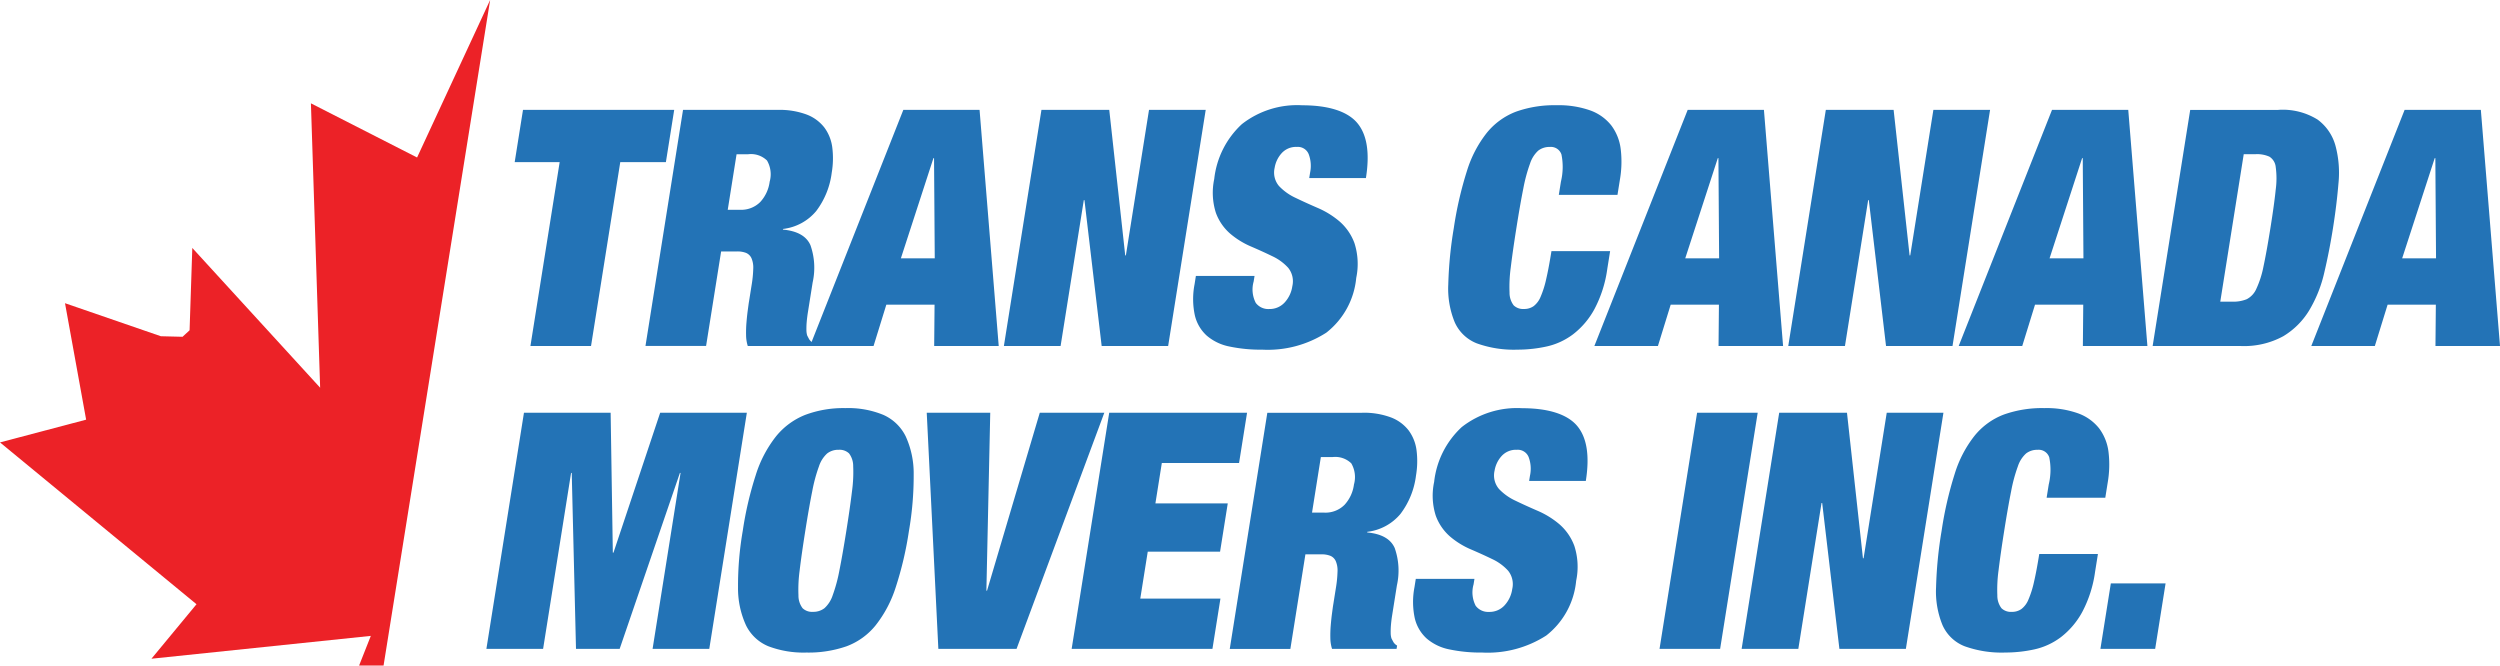
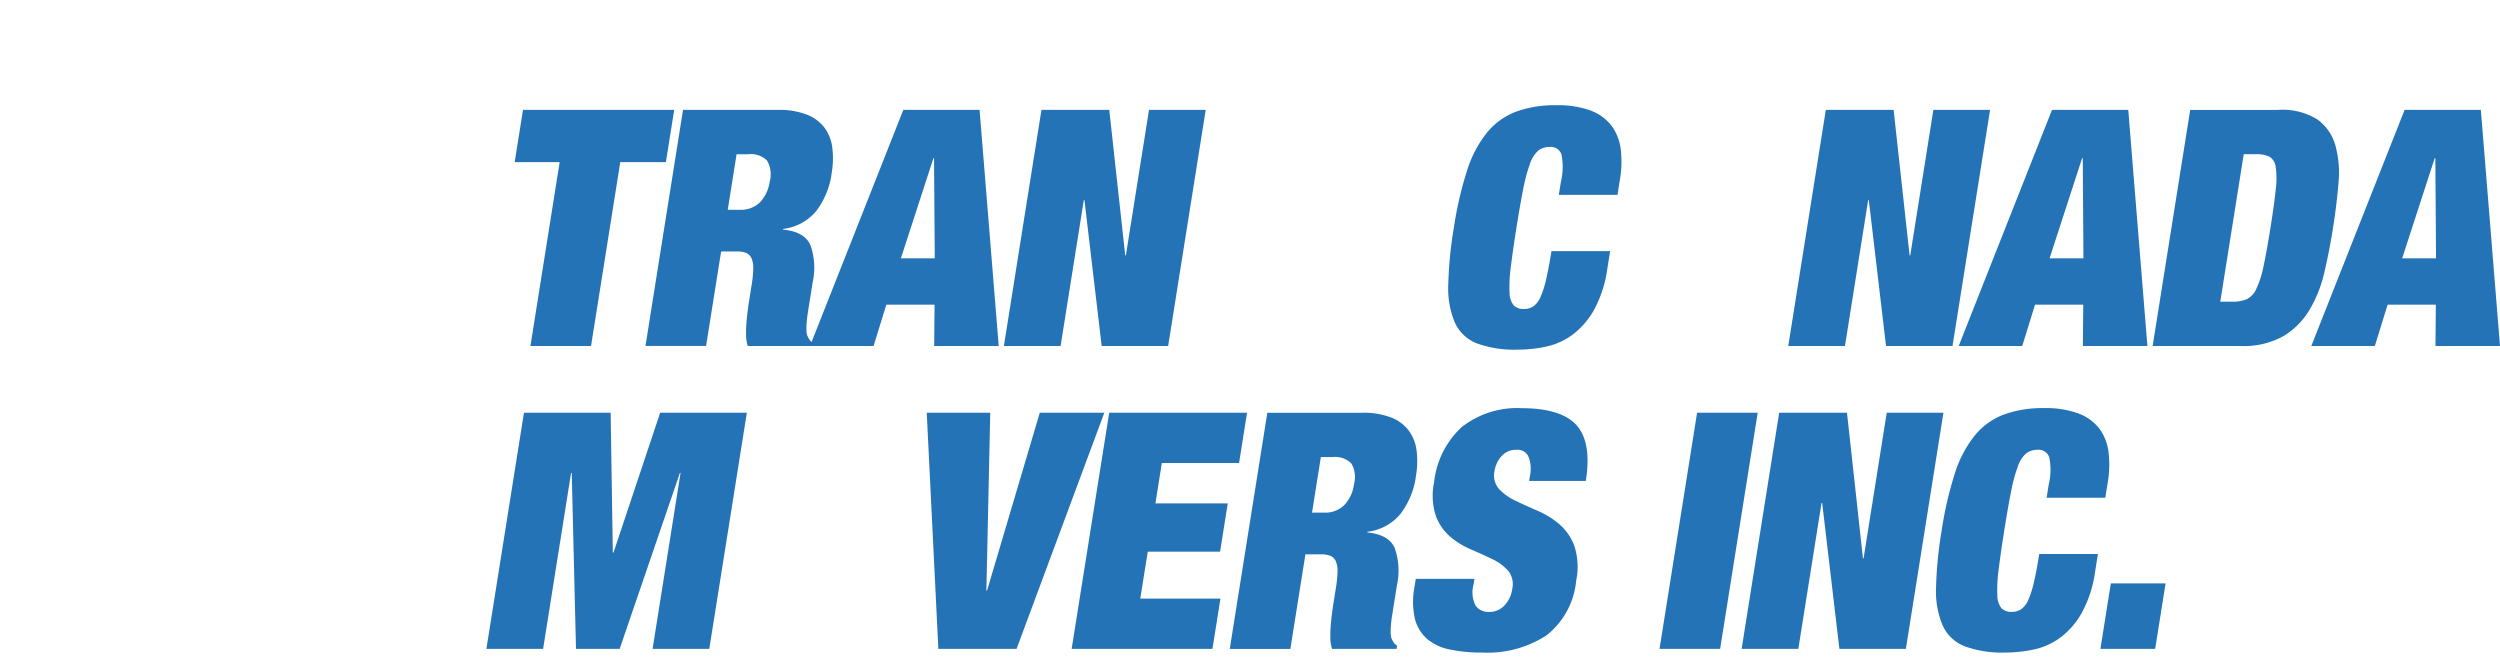
<svg xmlns="http://www.w3.org/2000/svg" id="trans-canada-movers-logo" width="275.941" height="73.456" viewBox="0 0 275.941 73.456">
  <g id="Group_72" data-name="Group 72" transform="translate(56.81 11.614)">
    <path id="Path_20" data-name="Path 20" d="M314.73,72.957l.917-5.767h16.689l-.917,5.767h-5.036l-3.227,20.294h-6.689l3.227-20.294Z" transform="translate(-314.73 -66.676)" fill="#2373b6" />
    <path id="Path_21" data-name="Path 21" d="M409.31,67.174a8.527,8.527,0,0,1,3.173.511,4.481,4.481,0,0,1,1.966,1.442,4.692,4.692,0,0,1,.872,2.208,9.509,9.509,0,0,1-.063,2.774,8.811,8.811,0,0,1-1.717,4.235,5.6,5.6,0,0,1-3.659,1.971l-.011.072q2.375.219,3.036,1.715a7.494,7.494,0,0,1,.244,4.125l-.354,2.226-.168,1.058q-.087.547-.13,1.04a8.324,8.324,0,0,0-.034.893,2.188,2.188,0,0,0,.081.621c.072.146.146.287.22.421a1.131,1.131,0,0,0,.406.383l-.058.365h-7.123a4.122,4.122,0,0,1-.186-1.2,13.154,13.154,0,0,1,.042-1.386c.038-.462.083-.906.141-1.332s.1-.773.148-1.04l.278-1.753a12.983,12.983,0,0,0,.182-1.825,2.611,2.611,0,0,0-.195-1.15,1.15,1.15,0,0,0-.59-.585,2.577,2.577,0,0,0-1-.164H403.05L401.39,93.231H394.7l4.146-26.061h10.467ZM405.11,78.2a2.975,2.975,0,0,0,2.258-.857,4.072,4.072,0,0,0,1.04-2.245,3.016,3.016,0,0,0-.294-2.336,2.533,2.533,0,0,0-2.065-.693h-1.294l-.975,6.132Z" transform="translate(-380.265 -66.659)" fill="#2373b6" />
    <path id="Path_22" data-name="Path 22" d="M514.025,67.19l2.114,26.061h-7.123l.042-4.563h-5.323l-1.41,4.563H495.31l10.3-26.061h8.417Zm-5.092,5.328-3.594,11.06h3.74L509,72.518h-.072Z" transform="translate(-462.714 -66.676)" fill="#2373b6" />
    <path id="Path_23" data-name="Path 23" d="M625.5,67.19l1.762,16.061h.072l2.554-16.061h6.258L632,93.251h-7.338l-1.9-16.1h-.072l-2.561,16.1H613.87l4.146-26.061Z" transform="translate(-559.874 -66.676)" fill="#2373b6" />
-     <path id="Path_24" data-name="Path 24" d="M742.516,71.753a3.665,3.665,0,0,0-.152-1.989,1.285,1.285,0,0,0-1.309-.821,2.126,2.126,0,0,0-1.7.711,3.149,3.149,0,0,0-.756,1.588,2.3,2.3,0,0,0,.487,2.025,5.949,5.949,0,0,0,1.827,1.3q1.135.547,2.448,1.114a9.482,9.482,0,0,1,2.39,1.478,5.827,5.827,0,0,1,1.652,2.392,7.509,7.509,0,0,1,.2,3.85,8.691,8.691,0,0,1-3.3,6.041,11.936,11.936,0,0,1-7.061,1.879,16.755,16.755,0,0,1-3.632-.347,5.471,5.471,0,0,1-2.505-1.2,4.375,4.375,0,0,1-1.316-2.245,8.571,8.571,0,0,1-.029-3.431l.144-.913h6.475l-.1.621a3.217,3.217,0,0,0,.237,2.354,1.723,1.723,0,0,0,1.475.675,2.237,2.237,0,0,0,1.717-.729,3.342,3.342,0,0,0,.841-1.789,2.365,2.365,0,0,0-.451-2.025,5.48,5.48,0,0,0-1.738-1.278q-1.086-.528-2.365-1.078a8.952,8.952,0,0,1-2.309-1.424,5.58,5.58,0,0,1-1.576-2.3,7.317,7.317,0,0,1-.181-3.724,9.676,9.676,0,0,1,3.051-6.06,9.887,9.887,0,0,1,6.662-2.081c2.83,0,4.94.639,6.043,1.917s1.433,3.316.987,6.114h-6.258l.1-.621Z" transform="translate(-654.717 -64.34)" fill="#2373b6" />
    <path id="Path_25" data-name="Path 25" d="M898.076,69.779a1.226,1.226,0,0,0-1.274-.8,2,2,0,0,0-1.269.4,3.284,3.284,0,0,0-.91,1.424,17.364,17.364,0,0,0-.744,2.756q-.349,1.733-.765,4.363t-.623,4.361a15.714,15.714,0,0,0-.134,2.756,2.292,2.292,0,0,0,.457,1.424,1.5,1.5,0,0,0,1.141.4,1.791,1.791,0,0,0,1.056-.31,2.466,2.466,0,0,0,.776-1.04,10.667,10.667,0,0,0,.616-1.953q.284-1.224.581-3.085h6.475l-.309,1.935a13.336,13.336,0,0,1-1.433,4.489,8.825,8.825,0,0,1-2.345,2.756,7.548,7.548,0,0,1-2.93,1.35,14.935,14.935,0,0,1-3.2.347,12.041,12.041,0,0,1-4.493-.693,4.435,4.435,0,0,1-2.437-2.318,9.767,9.767,0,0,1-.717-4.2,44.25,44.25,0,0,1,.612-6.224,40.327,40.327,0,0,1,1.455-6.314,12.846,12.846,0,0,1,2.2-4.2,7.665,7.665,0,0,1,3.209-2.318,12.591,12.591,0,0,1,4.466-.711,10.417,10.417,0,0,1,3.756.583,5.2,5.2,0,0,1,2.307,1.661,5.451,5.451,0,0,1,1.027,2.592,11.658,11.658,0,0,1-.094,3.413l-.262,1.643h-6.475l.233-1.46a6.919,6.919,0,0,0,.051-3.029Z" transform="translate(-782.549 -64.373)" fill="#2373b6" />
-     <path id="Path_26" data-name="Path 26" d="M993.655,67.19l2.114,26.061h-7.123l.042-4.563h-5.323l-1.41,4.563H974.94l10.3-26.061h8.417Zm-5.092,5.328-3.594,11.06h3.74l-.076-11.06h-.072Z" transform="translate(-855.769 -66.676)" fill="#2373b6" />
    <path id="Path_27" data-name="Path 27" d="M1105.138,67.19l1.762,16.061h.072l2.554-16.061h6.258l-4.146,26.061H1104.3l-1.9-16.1h-.072l-2.561,16.1h-6.258l4.146-26.061Z" transform="translate(-952.937 -66.676)" fill="#2373b6" />
    <path id="Path_28" data-name="Path 28" d="M1216.435,67.19l2.114,26.061h-7.123l.042-4.563h-5.323l-1.41,4.563h-7.014l10.3-26.061h8.417Zm-5.092,5.328-3.594,11.06h3.74l-.076-11.06h-.072Z" transform="translate(-1038.336 -66.676)" fill="#2373b6" />
    <path id="Path_29" data-name="Path 29" d="M1330.147,67.19a7.293,7.293,0,0,1,4.361,1.076,5.329,5.329,0,0,1,1.969,2.884,11.542,11.542,0,0,1,.327,4.161q-.195,2.353-.6,4.91t-.96,4.91a14.266,14.266,0,0,1-1.652,4.161,8.408,8.408,0,0,1-2.886,2.884,9.038,9.038,0,0,1-4.7,1.078h-9.711l4.146-26.061h9.711Zm-5.058,21.171a3.961,3.961,0,0,0,1.59-.274,2.327,2.327,0,0,0,1.063-1.15,10.668,10.668,0,0,0,.791-2.482q.344-1.606.764-4.235t.583-4.235a9.165,9.165,0,0,0,0-2.482,1.513,1.513,0,0,0-.7-1.15,3.351,3.351,0,0,0-1.5-.274h-1.33l-2.59,16.28h1.33Z" transform="translate(-1135.504 -66.676)" fill="#2373b6" />
    <path id="Path_30" data-name="Path 30" d="M1432.045,67.19l2.114,26.061h-7.123l.042-4.563h-5.323l-1.41,4.563h-7.014l10.3-26.061h8.417Zm-5.092,5.328-3.594,11.06h3.74l-.076-11.06h-.072Z" transform="translate(-1215.028 -66.676)" fill="#2373b6" />
  </g>
-   <path id="Path_31" data-name="Path 31" d="M54.1,0,42.337,73.456h-2.7l1.292-3.269-24.213,2.52,4.973-6.014L0,48.832l9.507-2.511L7.175,33.467l10.581,3.646,2.392.06.778-.717.3-9.088,14.11,15.426L34.318,11.406l11.718,5.978Z" fill="#ec2227" />
  <path id="Path_32" data-name="Path 32" d="M311.143,252.39l.242,15.44h.072l5.153-15.44h9.567l-4.146,26.061h-6.258l3.088-19.419h-.072l-6.65,19.419H307.32l-.471-19.419h-.072l-3.088,19.419H297.43l4.146-26.061Z" transform="translate(-243.743 -206.832)" fill="#2373b6" />
-   <path id="Path_33" data-name="Path 33" d="M453.235,256.888a13.285,13.285,0,0,1,2.215-4.2,7.893,7.893,0,0,1,3.218-2.372,11.983,11.983,0,0,1,4.435-.749,10.15,10.15,0,0,1,4.2.749,5.02,5.02,0,0,1,2.464,2.372,9.831,9.831,0,0,1,.879,4.2,35.627,35.627,0,0,1-.522,6.224,38.208,38.208,0,0,1-1.458,6.224,13.286,13.286,0,0,1-2.215,4.2,7.473,7.473,0,0,1-3.209,2.318,12.754,12.754,0,0,1-4.426.693,10.953,10.953,0,0,1-4.206-.693,4.758,4.758,0,0,1-2.473-2.318,9.8,9.8,0,0,1-.879-4.2,35.448,35.448,0,0,1,.522-6.224,38.026,38.026,0,0,1,1.457-6.224Zm4.827,10.585a15.709,15.709,0,0,0-.134,2.756,2.287,2.287,0,0,0,.457,1.424,1.5,1.5,0,0,0,1.141.4,2,2,0,0,0,1.269-.4,3.306,3.306,0,0,0,.91-1.424,17.263,17.263,0,0,0,.744-2.756q.347-1.733.765-4.363t.623-4.363a15.5,15.5,0,0,0,.132-2.756,2.307,2.307,0,0,0-.457-1.424,1.513,1.513,0,0,0-1.141-.4,2,2,0,0,0-1.269.4,3.285,3.285,0,0,0-.91,1.424,17.36,17.36,0,0,0-.744,2.756q-.349,1.733-.765,4.363t-.623,4.363Z" transform="translate(-369.797 -204.521)" fill="#2373b6" />
  <path id="Path_34" data-name="Path 34" d="M573.7,252.39l-.426,19.637h.072l5.821-19.637h7.123l-9.686,26.061h-8.632L566.69,252.39H573.7Z" transform="translate(-464.4 -206.832)" fill="#2373b6" />
  <path id="Path_35" data-name="Path 35" d="M674.661,252.39l-.883,5.549h-8.525l-.708,4.453h7.986l-.848,5.328H663.7l-.825,5.182h8.848l-.883,5.549H655.3l4.146-26.061Z" transform="translate(-537.015 -206.832)" fill="#2373b6" />
  <path id="Path_36" data-name="Path 36" d="M766.588,252.39a8.527,8.527,0,0,1,3.173.511,4.481,4.481,0,0,1,1.966,1.442,4.692,4.692,0,0,1,.872,2.208,9.5,9.5,0,0,1-.063,2.774,8.793,8.793,0,0,1-1.717,4.235,5.605,5.605,0,0,1-3.659,1.971l-.011.072q2.375.219,3.036,1.715a7.493,7.493,0,0,1,.244,4.125l-.354,2.227-.168,1.058q-.087.547-.13,1.04a8.348,8.348,0,0,0-.034.894,2.186,2.186,0,0,0,.081.621c.072.146.146.287.22.421a1.116,1.116,0,0,0,.406.383l-.058.365H763.27a4.123,4.123,0,0,1-.186-1.2,13.179,13.179,0,0,1,.042-1.386c.038-.462.083-.906.141-1.332s.1-.773.148-1.04l.278-1.753a12.98,12.98,0,0,0,.182-1.825,2.612,2.612,0,0,0-.195-1.15,1.14,1.14,0,0,0-.59-.583,2.573,2.573,0,0,0-1-.164H760.33l-1.661,10.439H751.98l4.146-26.061h10.468Zm-4.2,11.023a2.975,2.975,0,0,0,2.258-.857,4.087,4.087,0,0,0,1.042-2.245,3.016,3.016,0,0,0-.294-2.336,2.533,2.533,0,0,0-2.065-.693h-1.294l-.975,6.132h1.33Z" transform="translate(-616.244 -206.832)" fill="#2373b6" />
  <path id="Path_37" data-name="Path 37" d="M876.995,256.97a3.666,3.666,0,0,0-.152-1.989,1.285,1.285,0,0,0-1.309-.821,2.126,2.126,0,0,0-1.7.711,3.149,3.149,0,0,0-.756,1.588,2.3,2.3,0,0,0,.487,2.025,5.949,5.949,0,0,0,1.827,1.3q1.135.547,2.448,1.114a9.482,9.482,0,0,1,2.39,1.478,5.826,5.826,0,0,1,1.652,2.392,7.509,7.509,0,0,1,.2,3.85,8.691,8.691,0,0,1-3.3,6.042,11.936,11.936,0,0,1-7.061,1.879,16.756,16.756,0,0,1-3.632-.347,5.471,5.471,0,0,1-2.505-1.2,4.374,4.374,0,0,1-1.316-2.245,8.6,8.6,0,0,1-.031-3.431l.144-.913h6.475l-.1.621a3.217,3.217,0,0,0,.236,2.354,1.721,1.721,0,0,0,1.475.675,2.237,2.237,0,0,0,1.717-.729,3.337,3.337,0,0,0,.841-1.789,2.365,2.365,0,0,0-.451-2.025,5.478,5.478,0,0,0-1.738-1.278q-1.086-.528-2.365-1.076a8.953,8.953,0,0,1-2.309-1.424,5.582,5.582,0,0,1-1.576-2.3,7.291,7.291,0,0,1-.18-3.722,9.676,9.676,0,0,1,3.05-6.06,9.885,9.885,0,0,1,6.661-2.081c2.829,0,4.94.639,6.043,1.917s1.433,3.316.987,6.114H876.89l.1-.621Z" transform="translate(-708.111 -204.513)" fill="#2373b6" />
  <path id="Path_38" data-name="Path 38" d="M1025.616,252.39l-4.146,26.061h-6.689l4.146-26.061h6.69Z" transform="translate(-831.608 -206.832)" fill="#2373b6" />
  <path id="Path_39" data-name="Path 39" d="M1076.618,252.39l1.762,16.061h.072l2.554-16.061h6.258l-4.146,26.061h-7.337l-1.9-16.1h-.072l-2.561,16.1h-6.258l4.146-26.061Z" transform="translate(-872.755 -206.832)" fill="#2373b6" />
  <path id="Path_40" data-name="Path 40" d="M1196.348,254.987a1.226,1.226,0,0,0-1.274-.8,2,2,0,0,0-1.269.4,3.284,3.284,0,0,0-.91,1.424,17.156,17.156,0,0,0-.744,2.756q-.349,1.733-.765,4.363t-.623,4.363a15.719,15.719,0,0,0-.134,2.756,2.288,2.288,0,0,0,.457,1.424,1.5,1.5,0,0,0,1.141.4,1.791,1.791,0,0,0,1.056-.31,2.477,2.477,0,0,0,.776-1.04,10.666,10.666,0,0,0,.616-1.953q.284-1.221.581-3.085h6.475l-.309,1.935a13.336,13.336,0,0,1-1.433,4.489,8.823,8.823,0,0,1-2.345,2.756,7.556,7.556,0,0,1-2.931,1.35,14.933,14.933,0,0,1-3.2.347,12.04,12.04,0,0,1-4.493-.693,4.436,4.436,0,0,1-2.437-2.318,9.768,9.768,0,0,1-.717-4.2,44.269,44.269,0,0,1,.612-6.224,40.34,40.34,0,0,1,1.455-6.314,12.846,12.846,0,0,1,2.2-4.2,7.659,7.659,0,0,1,3.211-2.318,12.576,12.576,0,0,1,4.466-.711,10.374,10.374,0,0,1,3.756.585,5.2,5.2,0,0,1,2.307,1.661,5.442,5.442,0,0,1,1.027,2.592,11.662,11.662,0,0,1-.094,3.413l-.262,1.643h-6.475l.233-1.46a6.919,6.919,0,0,0,.051-3.029Z" transform="translate(-970.17 -204.538)" fill="#2373b6" />
  <path id="Path_41" data-name="Path 41" d="M1291.573,356.74l-1.15,7.227h-6.043l1.15-7.227Z" transform="translate(-1052.544 -292.347)" fill="#2373b6" />
</svg>